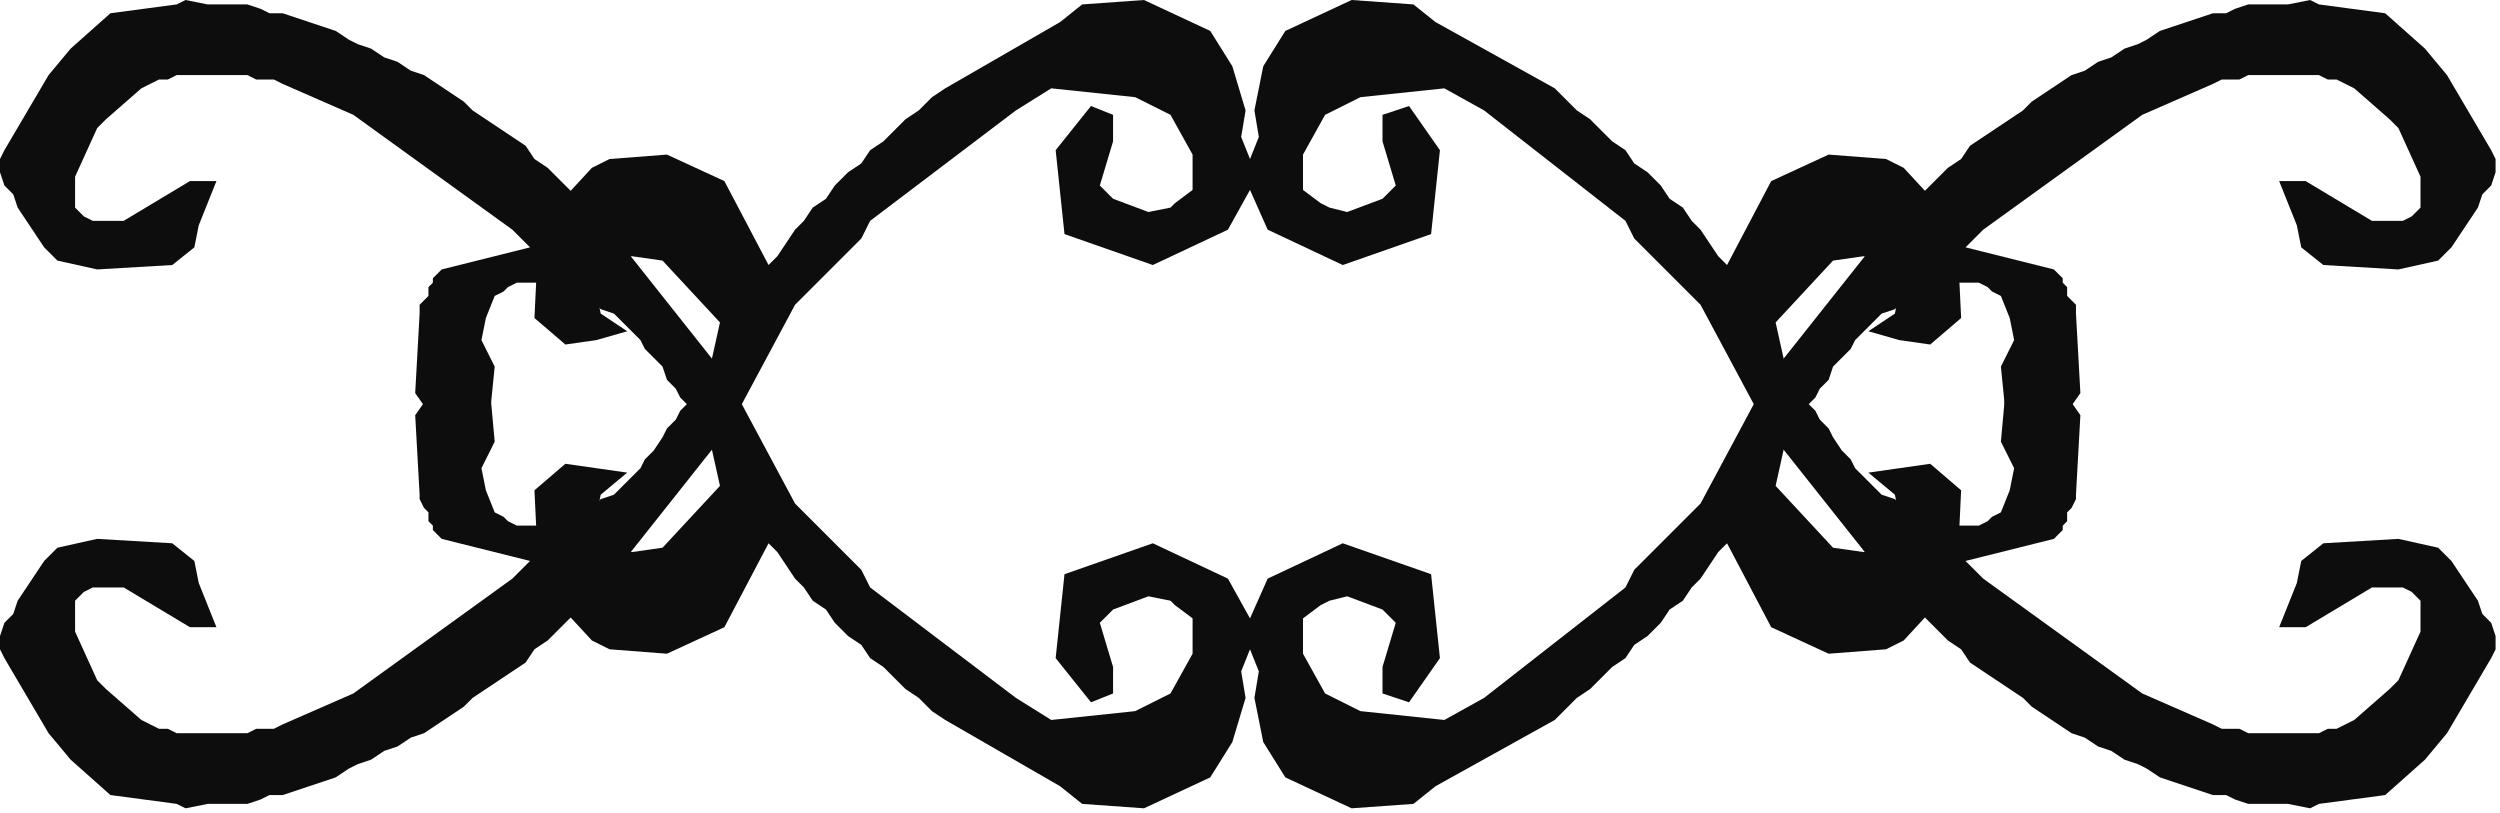
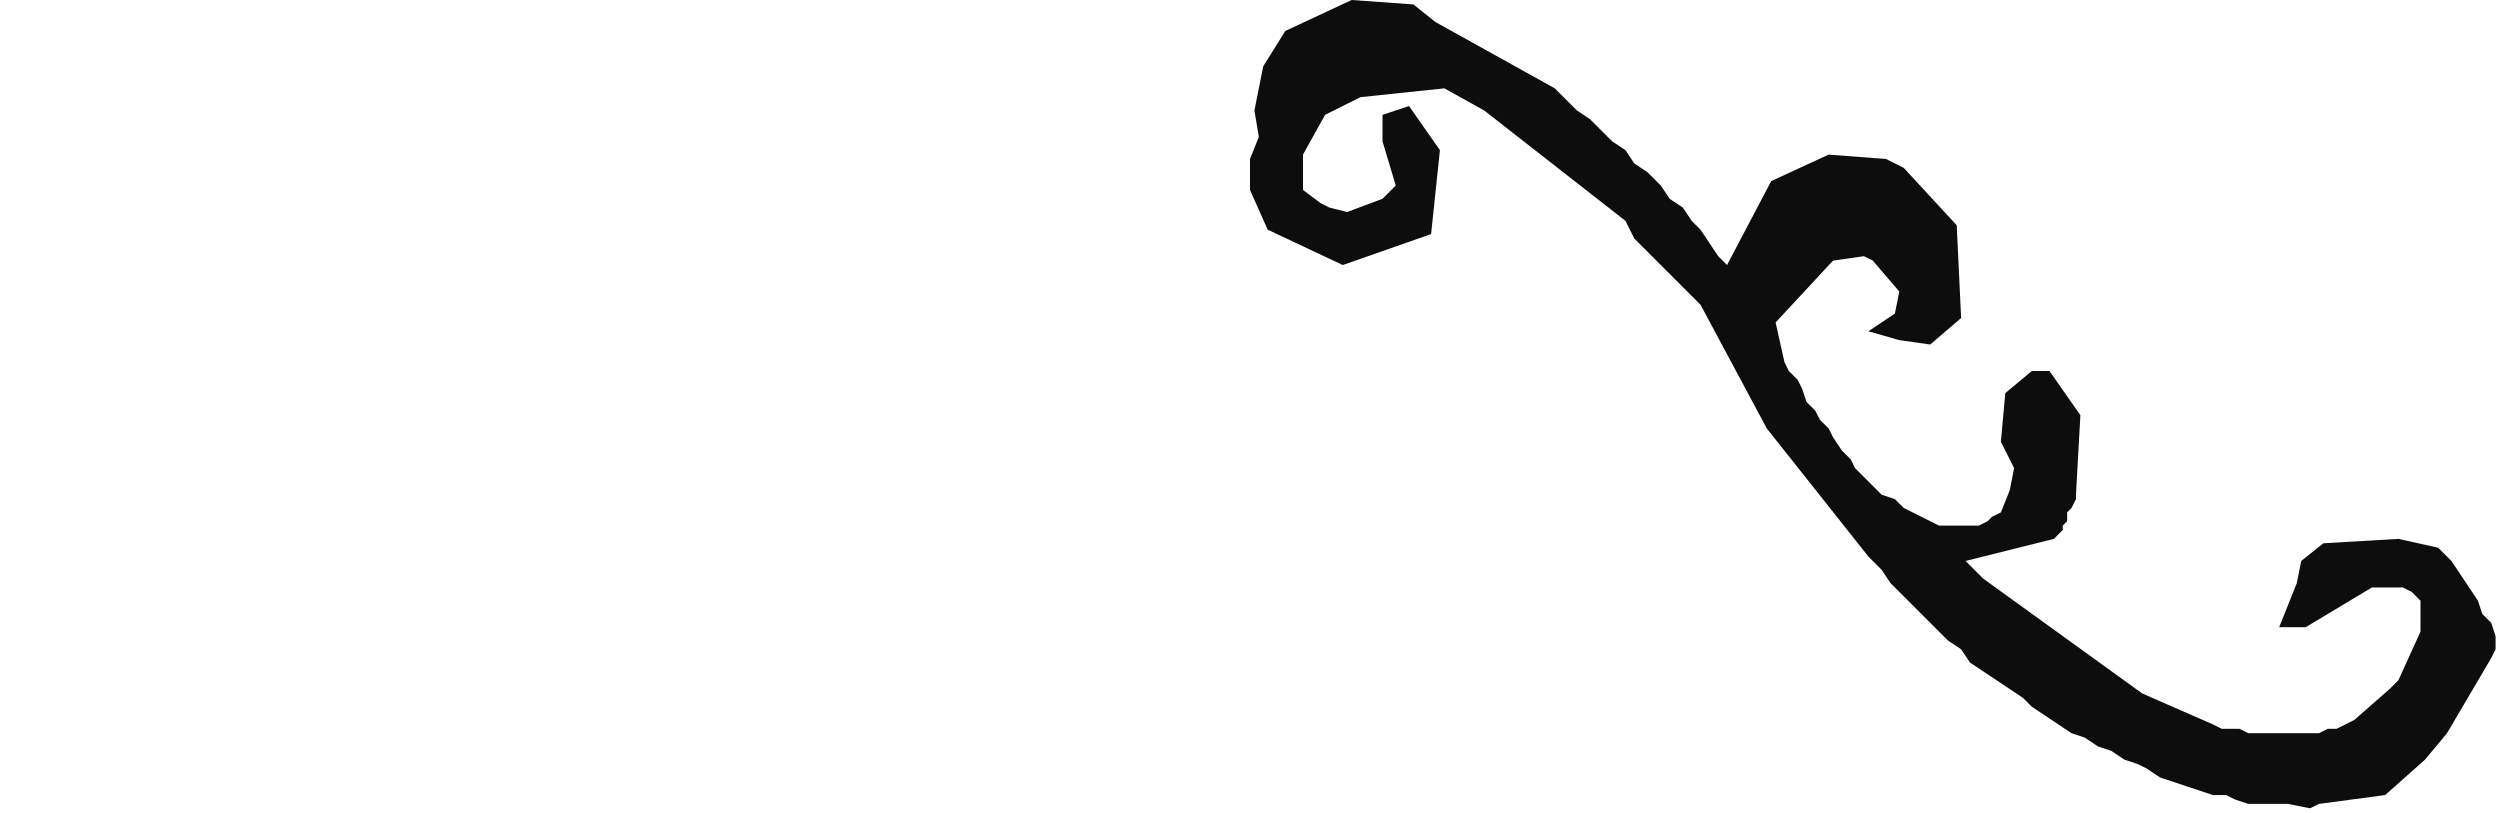
<svg xmlns="http://www.w3.org/2000/svg" xmlns:ns1="http://sodipodi.sourceforge.net/DTD/sodipodi-0.dtd" xmlns:ns2="http://www.inkscape.org/namespaces/inkscape" version="1.0" width="149.754mm" height="48.683mm" id="svg13" ns1:docname="DSGNN026.WMF">
  <ns1:namedview pagecolor="#ffffff" bordercolor="#666666" borderopacity="1" objecttolerance="10" gridtolerance="10" guidetolerance="10" ns2:pageopacity="0" ns2:pageshadow="2" ns2:window-width="640" ns2:window-height="480" id="namedview15" />
  <defs id="defs3">
    <pattern id="WMFhbasepattern" patternUnits="userSpaceOnUse" width="6" height="6" x="0" y="0" />
  </defs>
-   <path style="fill:#0e0d0d;fill-rule:evenodd;fill-opacity:1;stroke:none;" d="  M 40,182   L 25,180   L 16,172   L 11,166   L 1,149   L 0,147   L 0,144   L 1,141   L 3,139   L 4,136   L 6,133   L 8,130   L 10,127   L 13,124   L 22,122   L 39,123   L 44,127   L 45,132   L 49,142   L 43,142   L 28,133   L 21,133   L 19,134   L 17,136   L 17,143   L 22,154   L 24,156   L 32,163   L 34,164   L 36,165   L 38,165   L 40,166   L 42,166   L 44,166   L 46,166   L 48,166   L 50,166   L 52,166   L 54,166   L 56,166   L 58,165   L 60,165   L 62,165   L 64,164   L 80,157   L 116,131   L 120,127   L 100,122   L 99,121   L 98,120   L 98,119   L 97,118   L 97,116   L 96,115   L 95,113   L 95,112   L 94,94   L 101,84   L 105,84   L 111,89   L 112,100   L 109,106   L 110,111   L 112,116   L 114,117   L 115,118   L 117,119   L 119,119   L 120,119   L 122,119   L 124,119   L 126,119   L 134,115   L 136,113   L 139,112   L 141,110   L 143,108   L 145,106   L 146,104   L 148,102   L 150,99   L 151,97   L 153,95   L 154,93   L 156,91   L 157,88   L 158,86   L 160,84   L 161,82   L 163,73   L 150,59   L 143,58   L 141,59   L 135,66   L 136,71   L 142,75   L 135,77   L 128,78   L 121,72   L 122,51   L 134,38   L 138,36   L 151,35   L 164,41   L 174,60   L 176,58   L 178,55   L 180,52   L 182,50   L 184,47   L 187,45   L 189,42   L 192,39   L 195,37   L 197,34   L 200,32   L 203,29   L 205,27   L 208,25   L 211,22   L 214,20   L 240,5   L 245,1   L 259,0   L 274,7   L 279,15   L 282,25   L 281,31   L 283,36   L 283,43   L 278,52   L 261,60   L 241,53   L 239,34   L 247,24   L 252,26   L 252,32   L 249,42   L 252,45   L 260,48   L 265,47   L 266,46   L 270,43   L 270,35   L 265,26   L 257,22   L 238,20   L 230,25   L 197,50   L 195,54   L 180,69   L 165,97   L 142,126   L 139,129   L 137,132   L 134,135   L 132,137   L 129,140   L 127,142   L 124,145   L 121,147   L 119,150   L 116,152   L 113,154   L 110,156   L 107,158   L 105,160   L 102,162   L 99,164   L 96,166   L 93,167   L 90,169   L 87,170   L 84,172   L 81,173   L 79,174   L 76,176   L 73,177   L 70,178   L 67,179   L 64,180   L 61,180   L 59,181   L 56,182   L 53,182   L 47,182   L 42,183   L 40,182  z " id="path5" />
-   <path style="fill:#0e0d0d;fill-rule:evenodd;fill-opacity:1;stroke:none;" d="  M 40,1   L 25,3   L 16,11   L 11,17   L 1,34   L 0,36   L 0,39   L 1,42   L 3,44   L 4,47   L 6,50   L 8,53   L 10,56   L 13,59   L 22,61   L 39,60   L 44,56   L 45,51   L 49,41   L 43,41   L 28,50   L 21,50   L 19,49   L 17,47   L 17,40   L 22,29   L 24,27   L 32,20   L 34,19   L 36,18   L 38,18   L 40,17   L 42,17   L 44,17   L 46,17   L 48,17   L 50,17   L 52,17   L 54,17   L 56,17   L 58,18   L 60,18   L 62,18   L 64,19   L 80,26   L 116,52   L 120,56   L 100,61   L 99,62   L 98,63   L 98,64   L 97,65   L 97,67   L 96,68   L 95,69   L 95,71   L 94,89   L 101,99   L 105,99   L 111,93   L 112,83   L 109,77   L 110,72   L 112,67   L 114,66   L 115,65   L 117,64   L 119,64   L 120,64   L 122,64   L 124,64   L 126,64   L 134,68   L 136,70   L 139,71   L 141,73   L 143,75   L 145,77   L 146,79   L 148,81   L 150,83   L 151,86   L 153,88   L 154,90   L 156,92   L 157,94   L 158,97   L 160,99   L 161,101   L 163,110   L 150,124   L 143,125   L 141,124   L 135,117   L 136,112   L 142,107   L 135,106   L 128,105   L 121,111   L 122,132   L 134,145   L 138,147   L 151,148   L 164,142   L 174,123   L 176,125   L 178,128   L 180,131   L 182,133   L 184,136   L 187,138   L 189,141   L 192,144   L 195,146   L 197,149   L 200,151   L 203,154   L 205,156   L 208,158   L 211,161   L 214,163   L 240,178   L 245,182   L 259,183   L 274,176   L 279,168   L 282,158   L 281,152   L 283,147   L 283,140   L 278,131   L 261,123   L 241,130   L 239,149   L 247,159   L 252,157   L 252,151   L 249,141   L 252,138   L 260,135   L 265,136   L 266,137   L 270,140   L 270,148   L 265,157   L 257,161   L 238,163   L 230,158   L 197,133   L 195,129   L 180,114   L 165,86   L 142,57   L 139,54   L 137,51   L 134,48   L 132,46   L 129,43   L 127,41   L 124,38   L 121,36   L 119,33   L 116,31   L 113,29   L 110,27   L 107,25   L 105,23   L 102,21   L 99,19   L 96,17   L 93,16   L 90,14   L 87,13   L 84,11   L 81,10   L 79,9   L 76,7   L 73,6   L 70,5   L 67,4   L 64,3   L 61,3   L 59,2   L 56,1   L 53,1   L 47,1   L 42,0   L 40,1  z " id="path7" />
  <path style="fill:#0e0d0d;fill-rule:evenodd;fill-opacity:1;stroke:none;" d="  M 525,182   L 540,180   L 549,172   L 554,166   L 564,149   L 565,147   L 565,144   L 564,141   L 562,139   L 561,136   L 559,133   L 557,130   L 555,127   L 552,124   L 543,122   L 526,123   L 521,127   L 520,132   L 516,142   L 522,142   L 537,133   L 544,133   L 546,134   L 548,136   L 548,143   L 543,154   L 541,156   L 533,163   L 531,164   L 529,165   L 527,165   L 525,166   L 523,166   L 521,166   L 519,166   L 517,166   L 515,166   L 513,166   L 511,166   L 509,166   L 507,165   L 505,165   L 503,165   L 501,164   L 485,157   L 449,131   L 445,127   L 465,122   L 466,121   L 467,120   L 467,119   L 468,118   L 468,116   L 469,115   L 470,113   L 470,112   L 471,94   L 464,84   L 460,84   L 454,89   L 453,100   L 456,106   L 455,111   L 453,116   L 451,117   L 450,118   L 448,119   L 446,119   L 445,119   L 443,119   L 441,119   L 439,119   L 431,115   L 429,113   L 426,112   L 424,110   L 422,108   L 420,106   L 419,104   L 417,102   L 415,99   L 414,97   L 412,95   L 411,93   L 409,91   L 408,88   L 407,86   L 405,84   L 404,82   L 402,73   L 415,59   L 422,58   L 424,59   L 430,66   L 429,71   L 423,75   L 430,77   L 437,78   L 444,72   L 443,51   L 431,38   L 427,36   L 414,35   L 401,41   L 391,60   L 389,58   L 387,55   L 385,52   L 383,50   L 381,47   L 378,45   L 376,42   L 373,39   L 370,37   L 368,34   L 365,32   L 362,29   L 360,27   L 357,25   L 354,22   L 352,20   L 325,5   L 320,1   L 306,0   L 291,7   L 286,15   L 284,25   L 285,31   L 283,36   L 283,43   L 287,52   L 304,60   L 324,53   L 326,34   L 319,24   L 313,26   L 313,32   L 316,42   L 313,45   L 305,48   L 301,47   L 299,46   L 295,43   L 295,35   L 300,26   L 308,22   L 327,20   L 336,25   L 368,50   L 370,54   L 385,69   L 400,97   L 423,126   L 426,129   L 428,132   L 431,135   L 433,137   L 436,140   L 438,142   L 441,145   L 444,147   L 446,150   L 449,152   L 452,154   L 455,156   L 458,158   L 460,160   L 463,162   L 466,164   L 469,166   L 472,167   L 475,169   L 478,170   L 481,172   L 484,173   L 486,174   L 489,176   L 492,177   L 495,178   L 498,179   L 501,180   L 504,180   L 506,181   L 509,182   L 512,182   L 518,182   L 523,183   L 525,182  z " id="path9" />
-   <path style="fill:#0e0d0d;fill-rule:evenodd;fill-opacity:1;stroke:none;" d="  M 525,1   L 540,3   L 549,11   L 554,17   L 564,34   L 565,36   L 565,39   L 564,42   L 562,44   L 561,47   L 559,50   L 557,53   L 555,56   L 552,59   L 543,61   L 526,60   L 521,56   L 520,51   L 516,41   L 522,41   L 537,50   L 544,50   L 546,49   L 548,47   L 548,40   L 543,29   L 541,27   L 533,20   L 531,19   L 529,18   L 527,18   L 525,17   L 523,17   L 521,17   L 519,17   L 517,17   L 515,17   L 513,17   L 511,17   L 509,17   L 507,18   L 505,18   L 503,18   L 501,19   L 485,26   L 449,52   L 445,56   L 465,61   L 466,62   L 467,63   L 467,64   L 468,65   L 468,67   L 469,68   L 470,69   L 470,71   L 471,89   L 464,99   L 460,99   L 454,93   L 453,83   L 456,77   L 455,72   L 453,67   L 451,66   L 450,65   L 448,64   L 446,64   L 445,64   L 443,64   L 441,64   L 439,64   L 431,68   L 429,70   L 426,71   L 424,73   L 422,75   L 420,77   L 419,79   L 417,81   L 415,83   L 414,86   L 412,88   L 411,90   L 409,92   L 408,94   L 407,97   L 405,99   L 404,101   L 402,110   L 415,124   L 422,125   L 424,124   L 430,117   L 429,112   L 423,107   L 430,106   L 437,105   L 444,111   L 443,132   L 431,145   L 427,147   L 414,148   L 401,142   L 391,123   L 389,125   L 387,128   L 385,131   L 383,133   L 381,136   L 378,138   L 376,141   L 373,144   L 370,146   L 368,149   L 365,151   L 362,154   L 360,156   L 357,158   L 354,161   L 352,163   L 325,178   L 320,182   L 306,183   L 291,176   L 286,168   L 284,158   L 285,152   L 283,147   L 283,140   L 287,131   L 304,123   L 324,130   L 326,149   L 319,159   L 313,157   L 313,151   L 316,141   L 313,138   L 305,135   L 301,136   L 299,137   L 295,140   L 295,148   L 300,157   L 308,161   L 327,163   L 336,158   L 368,133   L 370,129   L 385,114   L 400,86   L 423,57   L 426,54   L 428,51   L 431,48   L 433,46   L 436,43   L 438,41   L 441,38   L 444,36   L 446,33   L 449,31   L 452,29   L 455,27   L 458,25   L 460,23   L 463,21   L 466,19   L 469,17   L 472,16   L 475,14   L 478,13   L 481,11   L 484,10   L 486,9   L 489,7   L 492,6   L 495,5   L 498,4   L 501,3   L 504,3   L 506,2   L 509,1   L 512,1   L 518,1   L 523,0   L 525,1  z " id="path11" />
</svg>